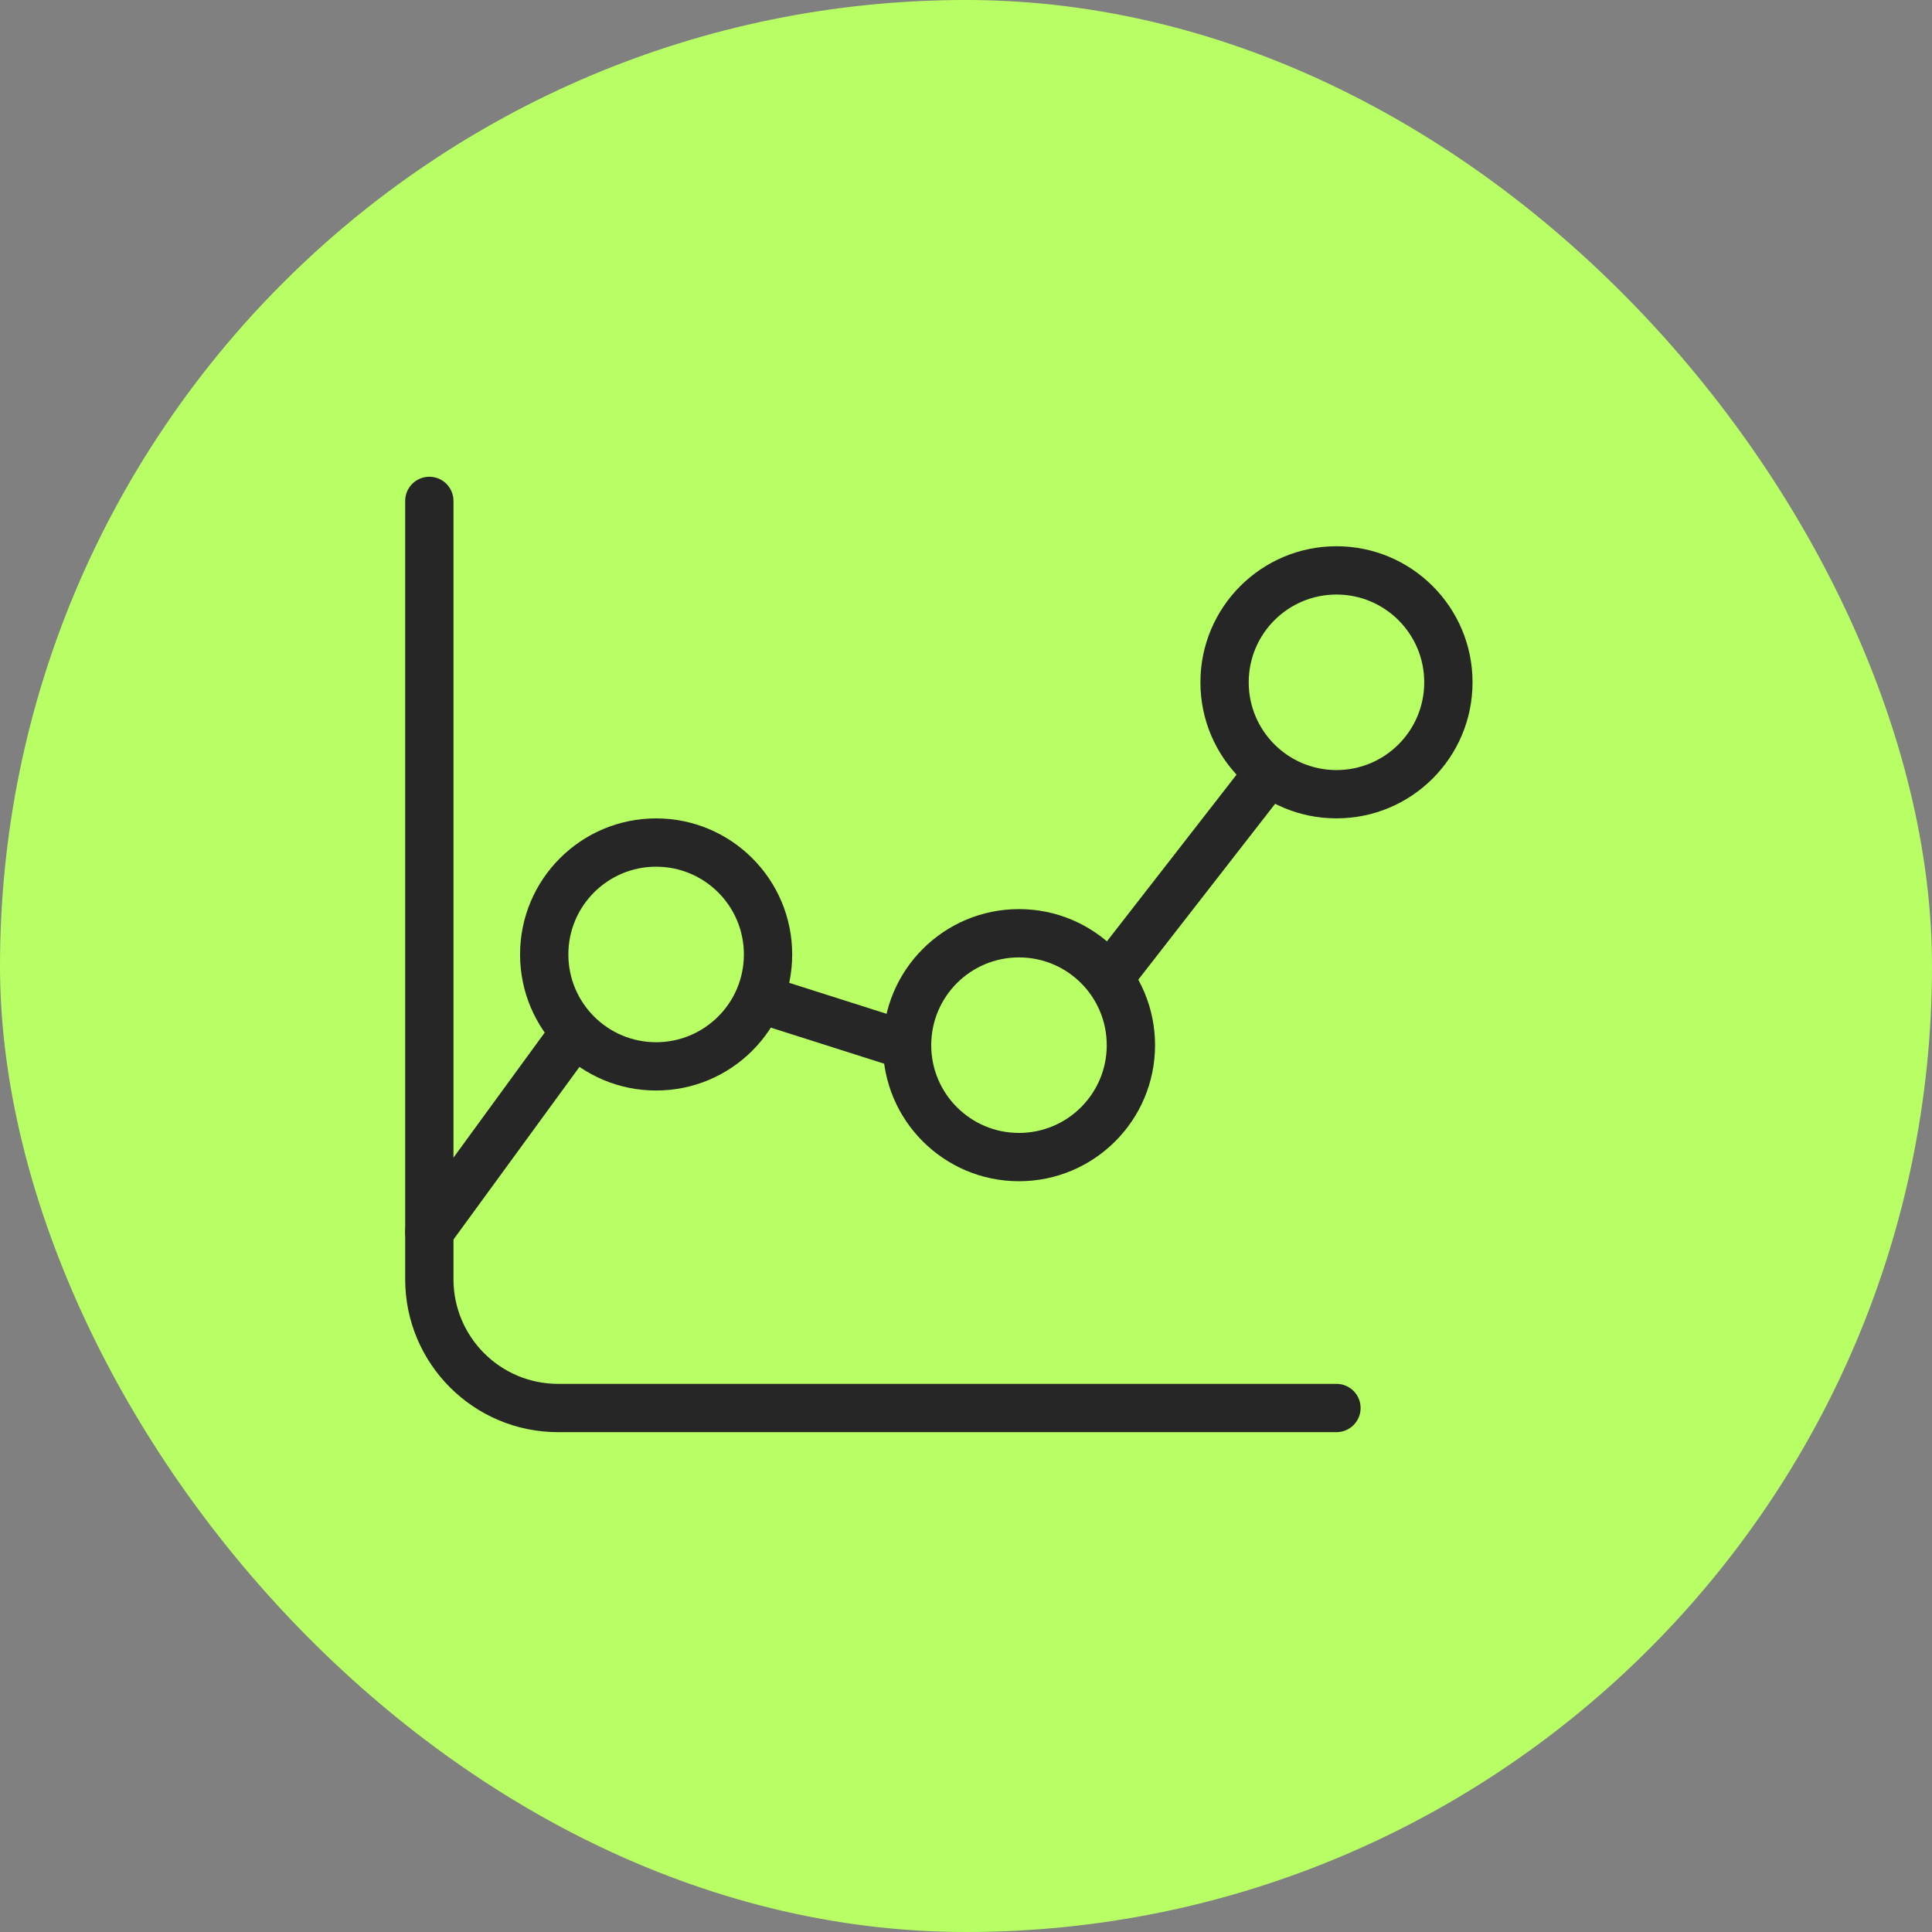
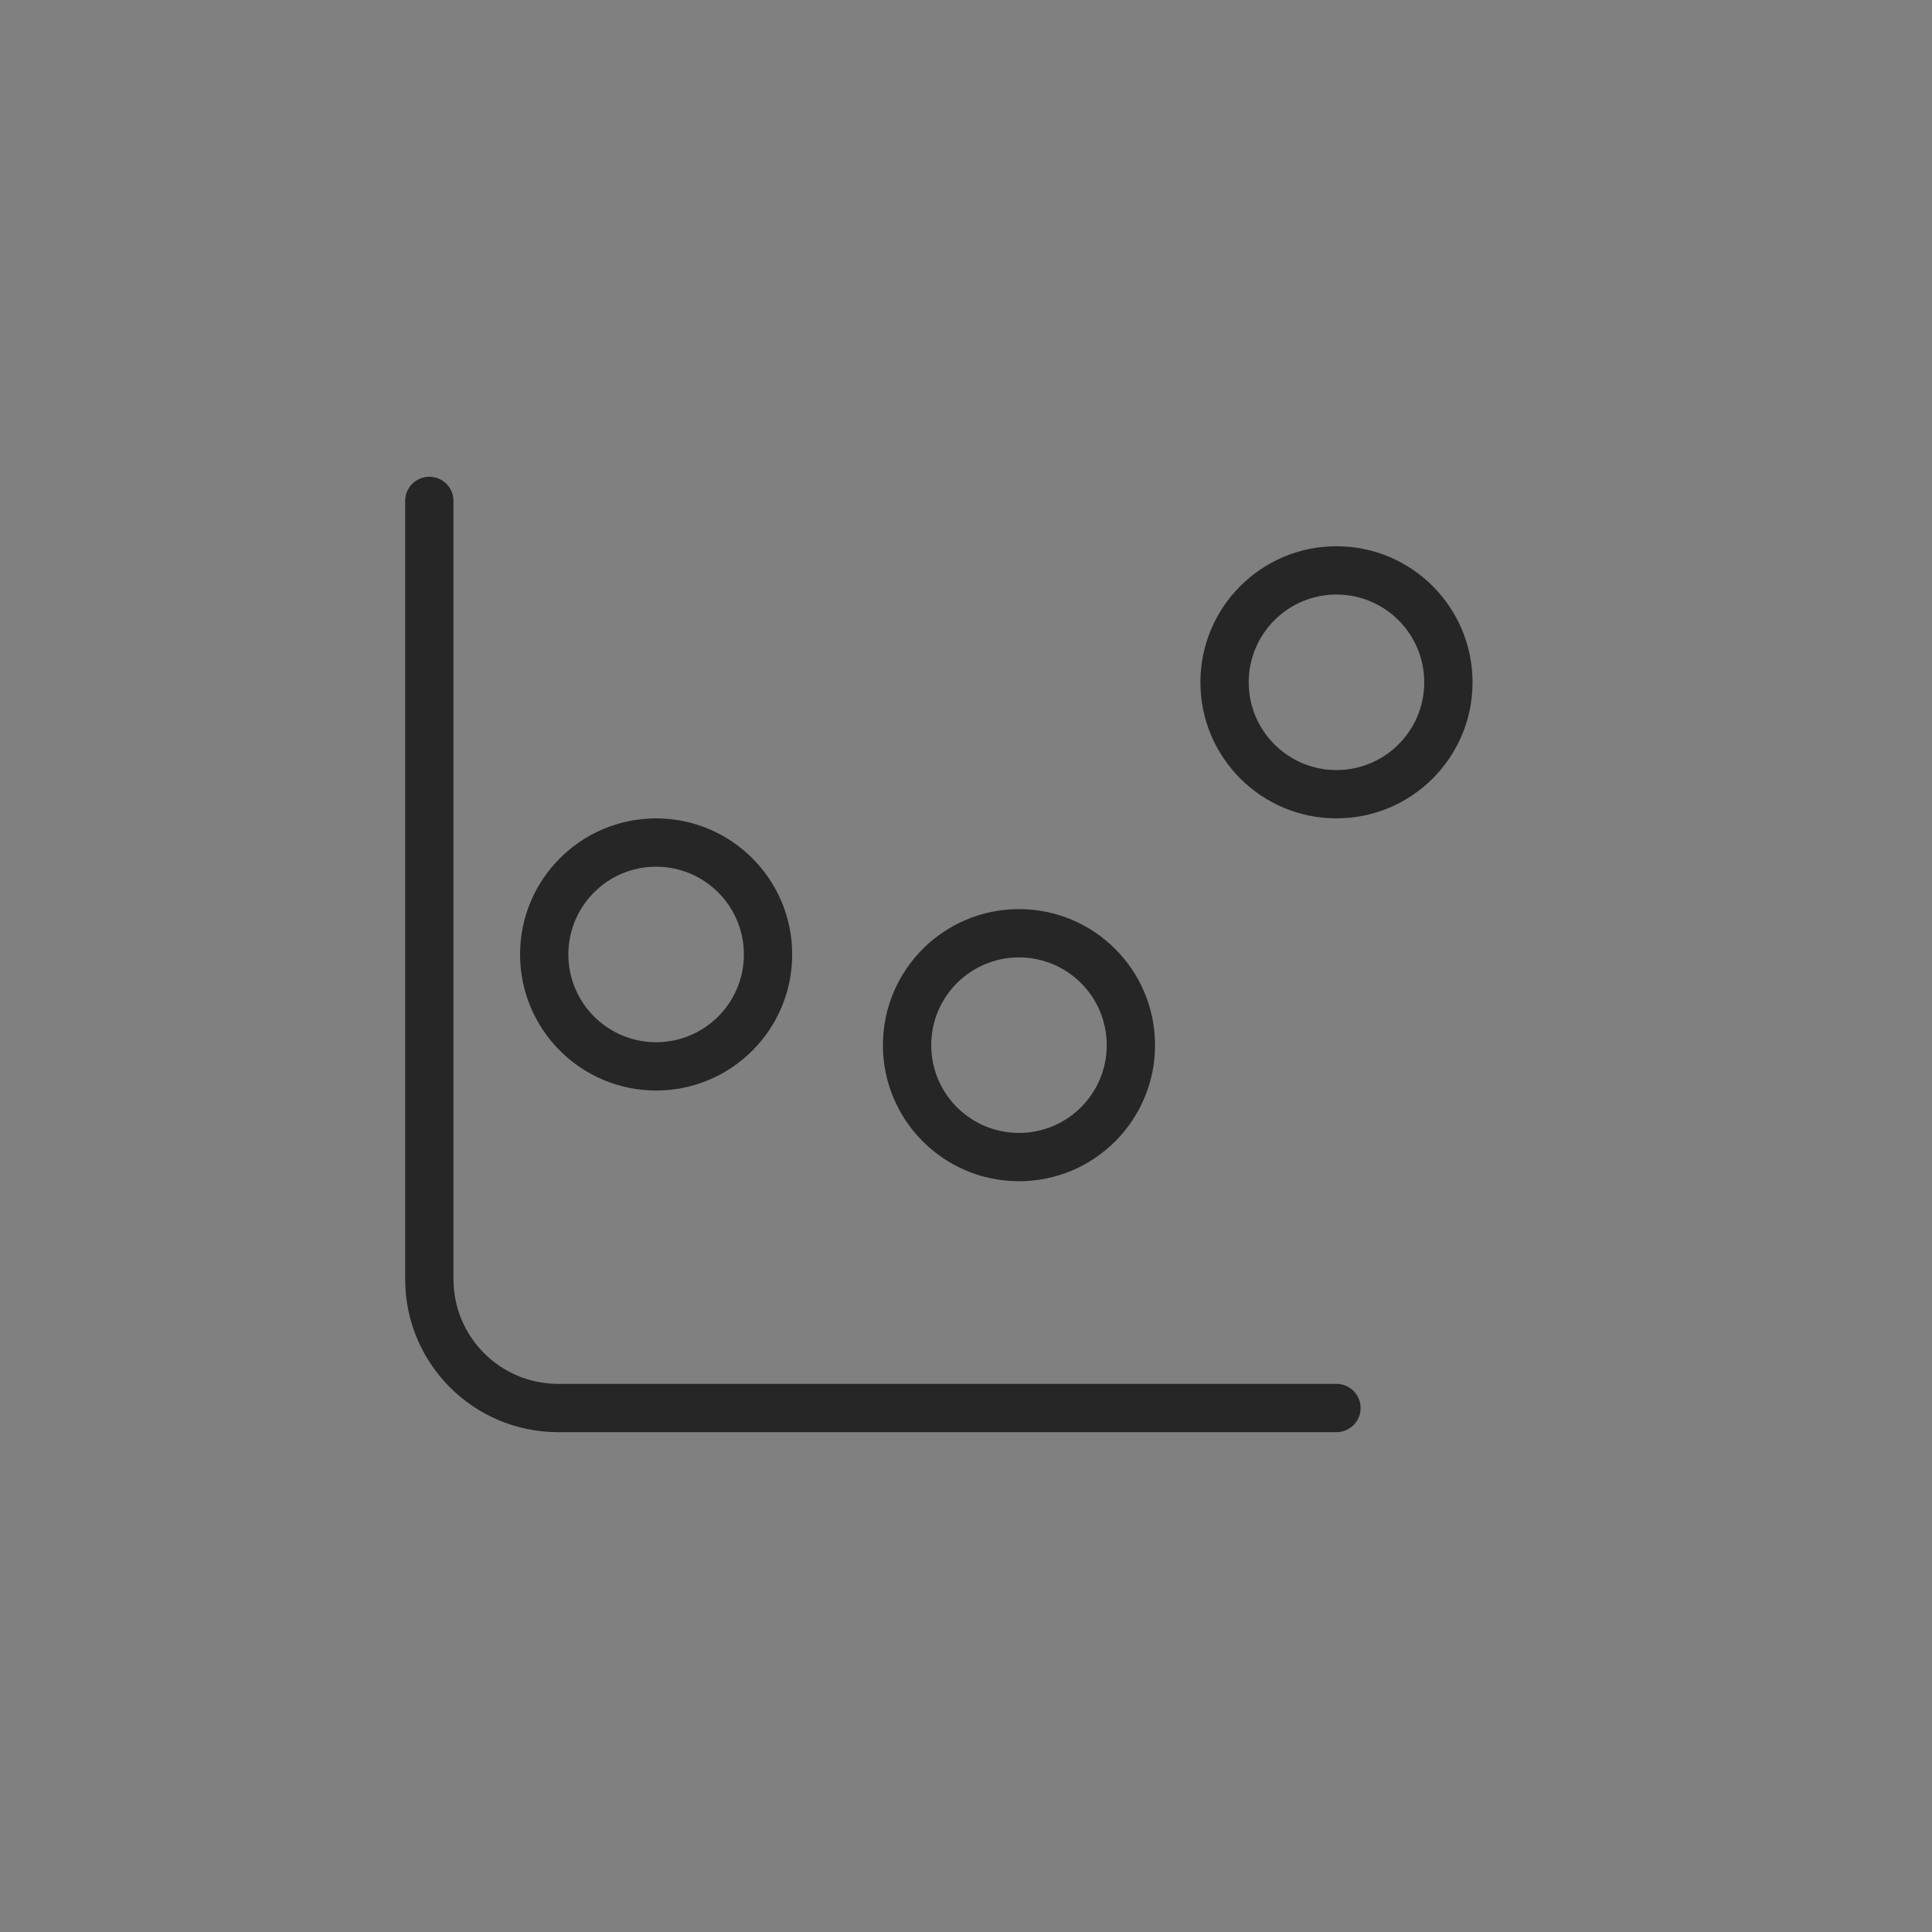
<svg xmlns="http://www.w3.org/2000/svg" width="60" height="60" viewBox="0 0 60 60" fill="none">
  <rect x="0" y="0" width="60" height="60" fill="#808080" stroke="none" />
-   <rect width="60" height="60" rx="30" fill="#B8FF65" />
-   <path d="M17.001 31.957C17.255 31.674 17.688 31.624 18.001 31.853C18.336 32.097 18.409 32.566 18.165 32.901L13.939 38.692C13.695 39.026 13.226 39.1 12.891 38.856C12.556 38.612 12.484 38.143 12.728 37.808L16.953 32.017L17.001 31.957ZM23.174 30.883C23.292 30.513 23.67 30.298 24.042 30.376L24.116 30.397L28.351 31.745C28.745 31.87 28.964 32.291 28.838 32.686C28.713 33.081 28.291 33.299 27.896 33.173L23.662 31.826L23.589 31.799C23.241 31.648 23.056 31.253 23.174 30.883ZM38.851 23.489C39.113 23.214 39.546 23.177 39.853 23.416C40.18 23.67 40.239 24.141 39.985 24.468L35.054 30.806C34.8 31.133 34.329 31.192 34.002 30.938C33.675 30.684 33.616 30.212 33.87 29.885L38.8 23.546L38.851 23.489Z" fill="#262626" />
  <path d="M12.583 39.727V15.556C12.583 15.141 12.919 14.806 13.333 14.806C13.748 14.806 14.083 15.141 14.083 15.556V39.727C14.083 41.522 15.538 42.977 17.333 42.977H41.505C41.919 42.977 42.255 43.313 42.255 43.727C42.255 44.142 41.919 44.477 41.505 44.477H17.333C14.71 44.477 12.583 42.351 12.583 39.727Z" fill="#262626" />
  <path d="M23.102 29.641C23.102 28.136 21.882 26.916 20.376 26.916C18.871 26.916 17.651 28.136 17.651 29.641C17.651 31.147 18.871 32.367 20.376 32.367V33.867C18.043 33.867 16.151 31.975 16.151 29.641C16.151 27.308 18.043 25.416 20.376 25.416C22.71 25.416 24.602 27.308 24.602 29.641C24.602 31.975 22.71 33.867 20.376 33.867V32.367C21.882 32.367 23.102 31.147 23.102 29.641Z" fill="#262626" />
  <path d="M34.371 32.459C34.371 30.953 33.151 29.733 31.645 29.733C30.14 29.733 28.92 30.953 28.92 32.459C28.92 33.964 30.14 35.184 31.645 35.184V36.684C29.312 36.684 27.42 34.792 27.42 32.459C27.42 30.125 29.312 28.233 31.645 28.233C33.979 28.233 35.871 30.125 35.871 32.459C35.871 34.792 33.979 36.684 31.645 36.684V35.184C33.151 35.184 34.371 33.964 34.371 32.459Z" fill="#262626" />
  <path d="M44.231 21.19C44.231 19.684 43.011 18.464 41.505 18.464C40 18.464 38.78 19.684 38.78 21.19C38.78 22.695 40 23.915 41.505 23.915V25.415C39.172 25.415 37.28 23.523 37.28 21.19C37.28 18.856 39.172 16.964 41.505 16.964C43.839 16.964 45.731 18.856 45.731 21.19C45.731 23.524 43.839 25.415 41.505 25.415V23.915C43.011 23.915 44.231 22.695 44.231 21.19Z" fill="#262626" />
</svg>